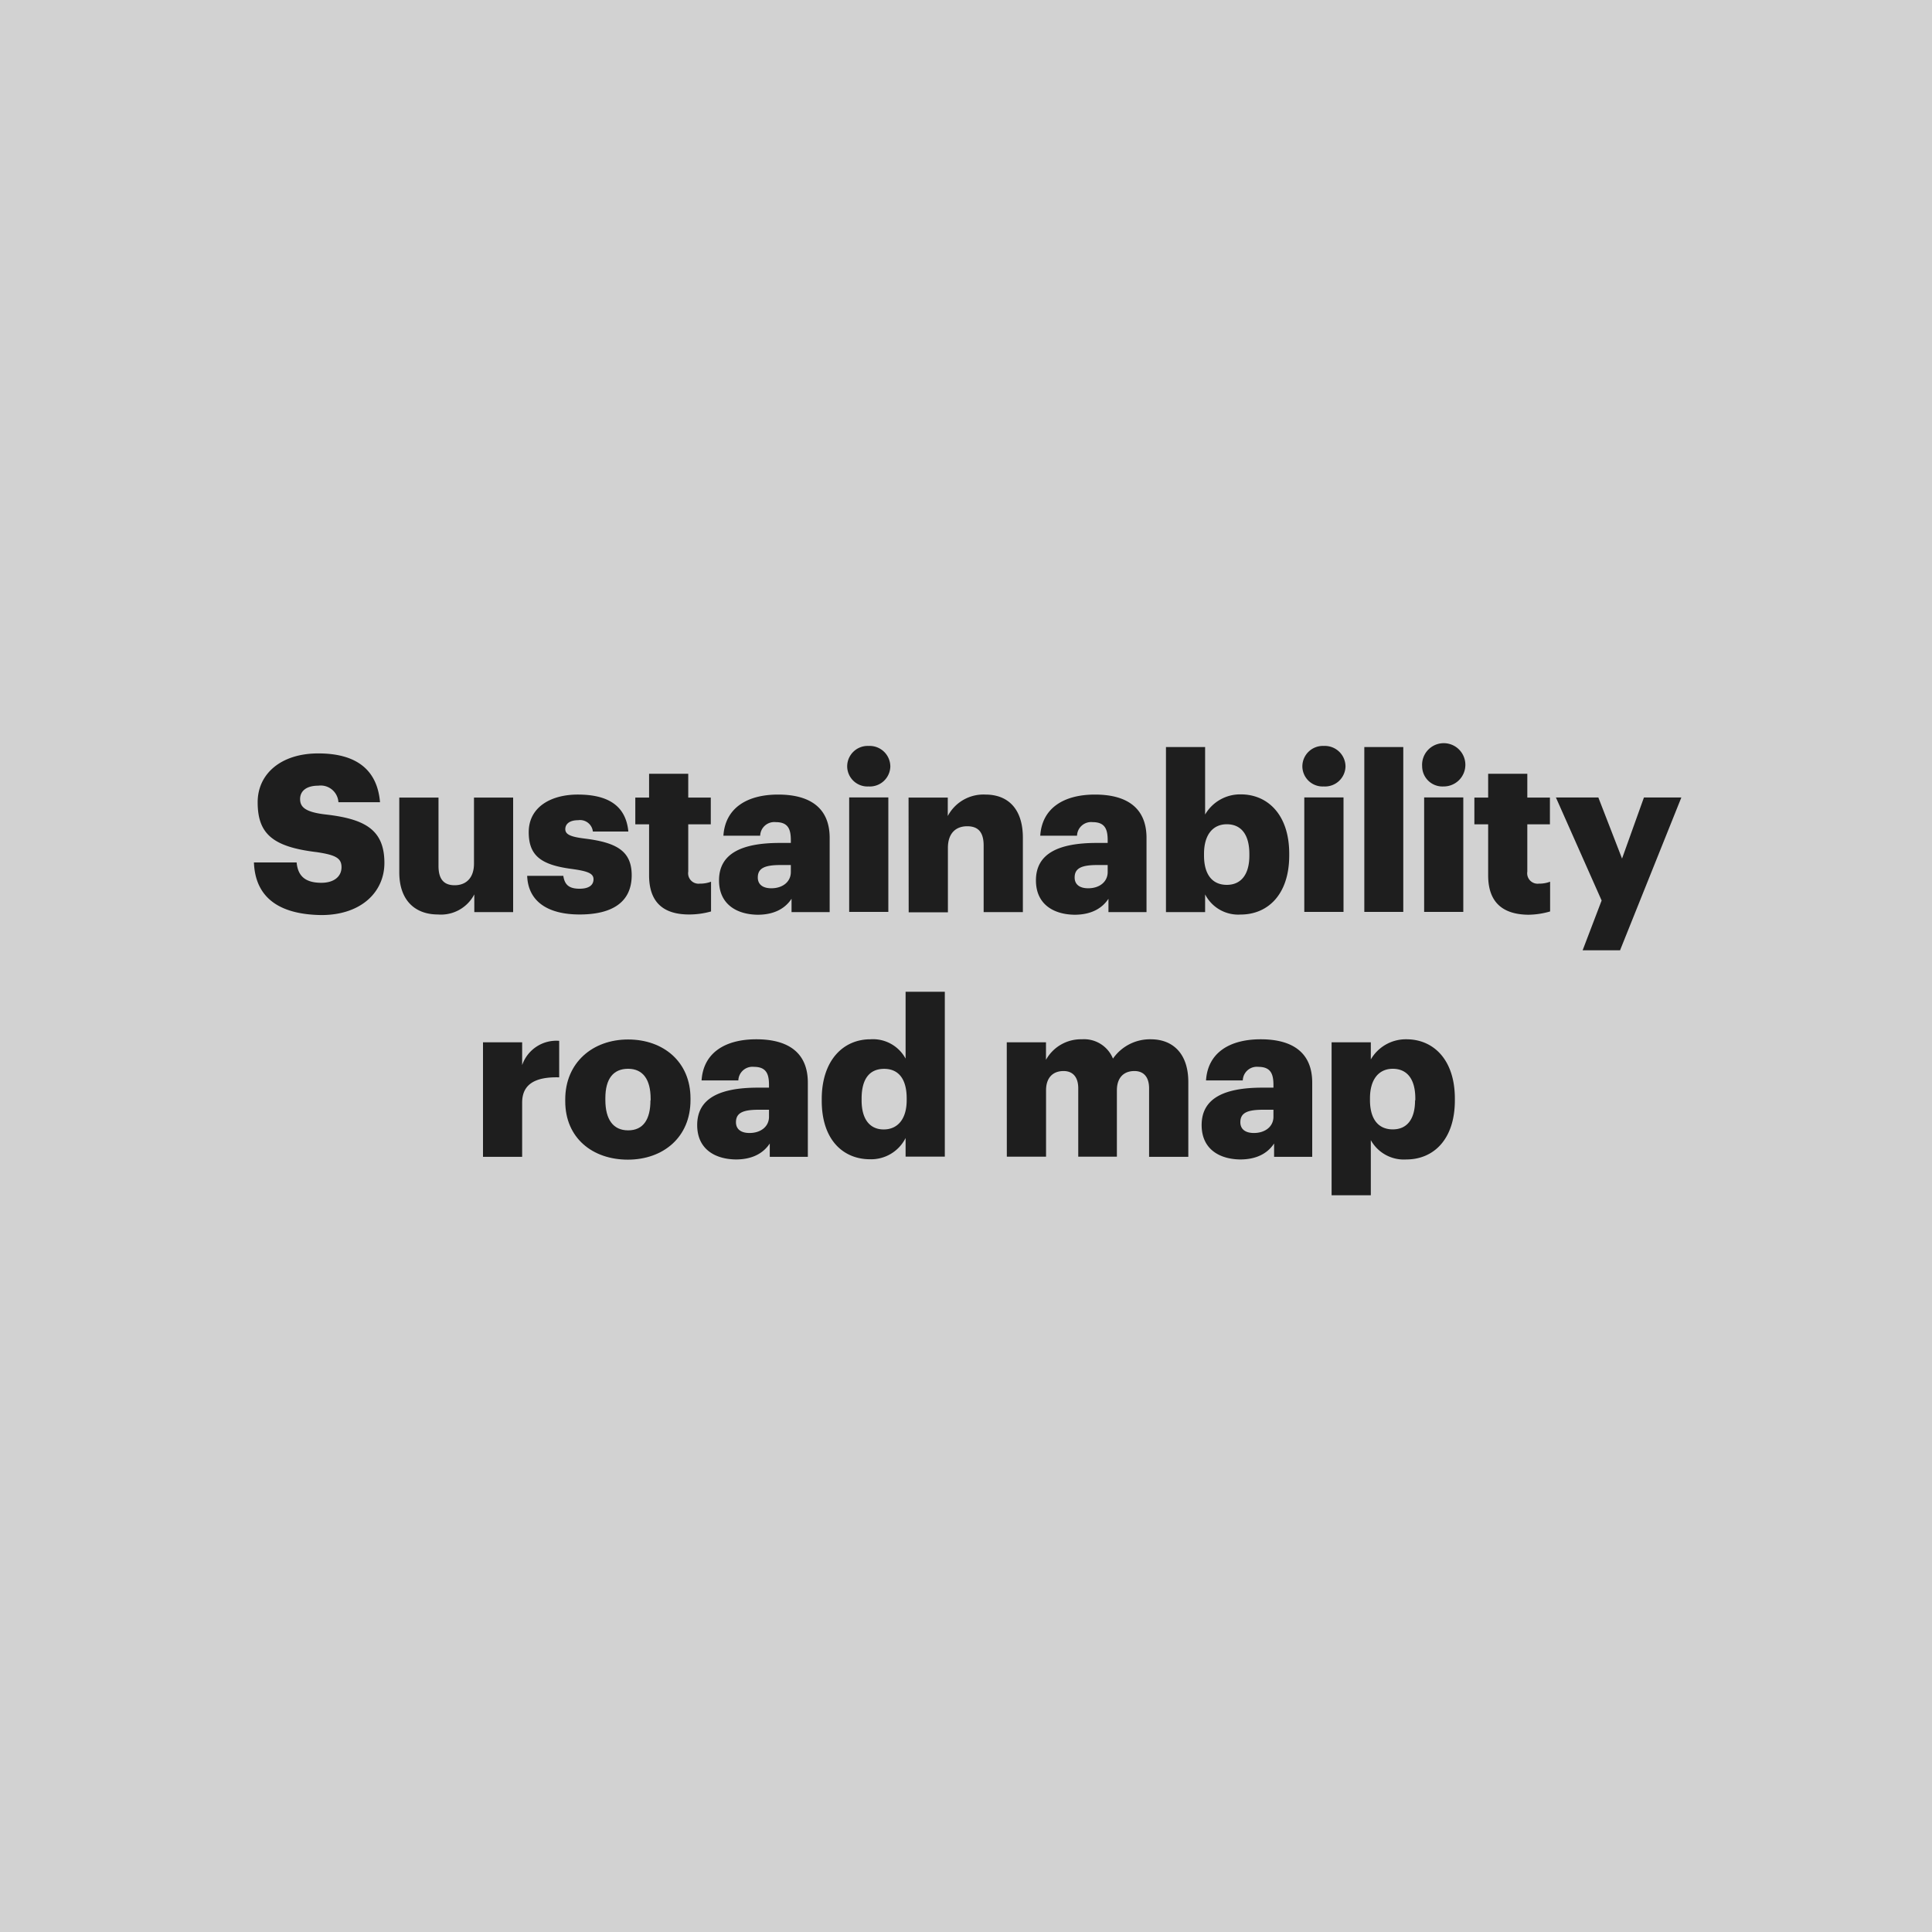
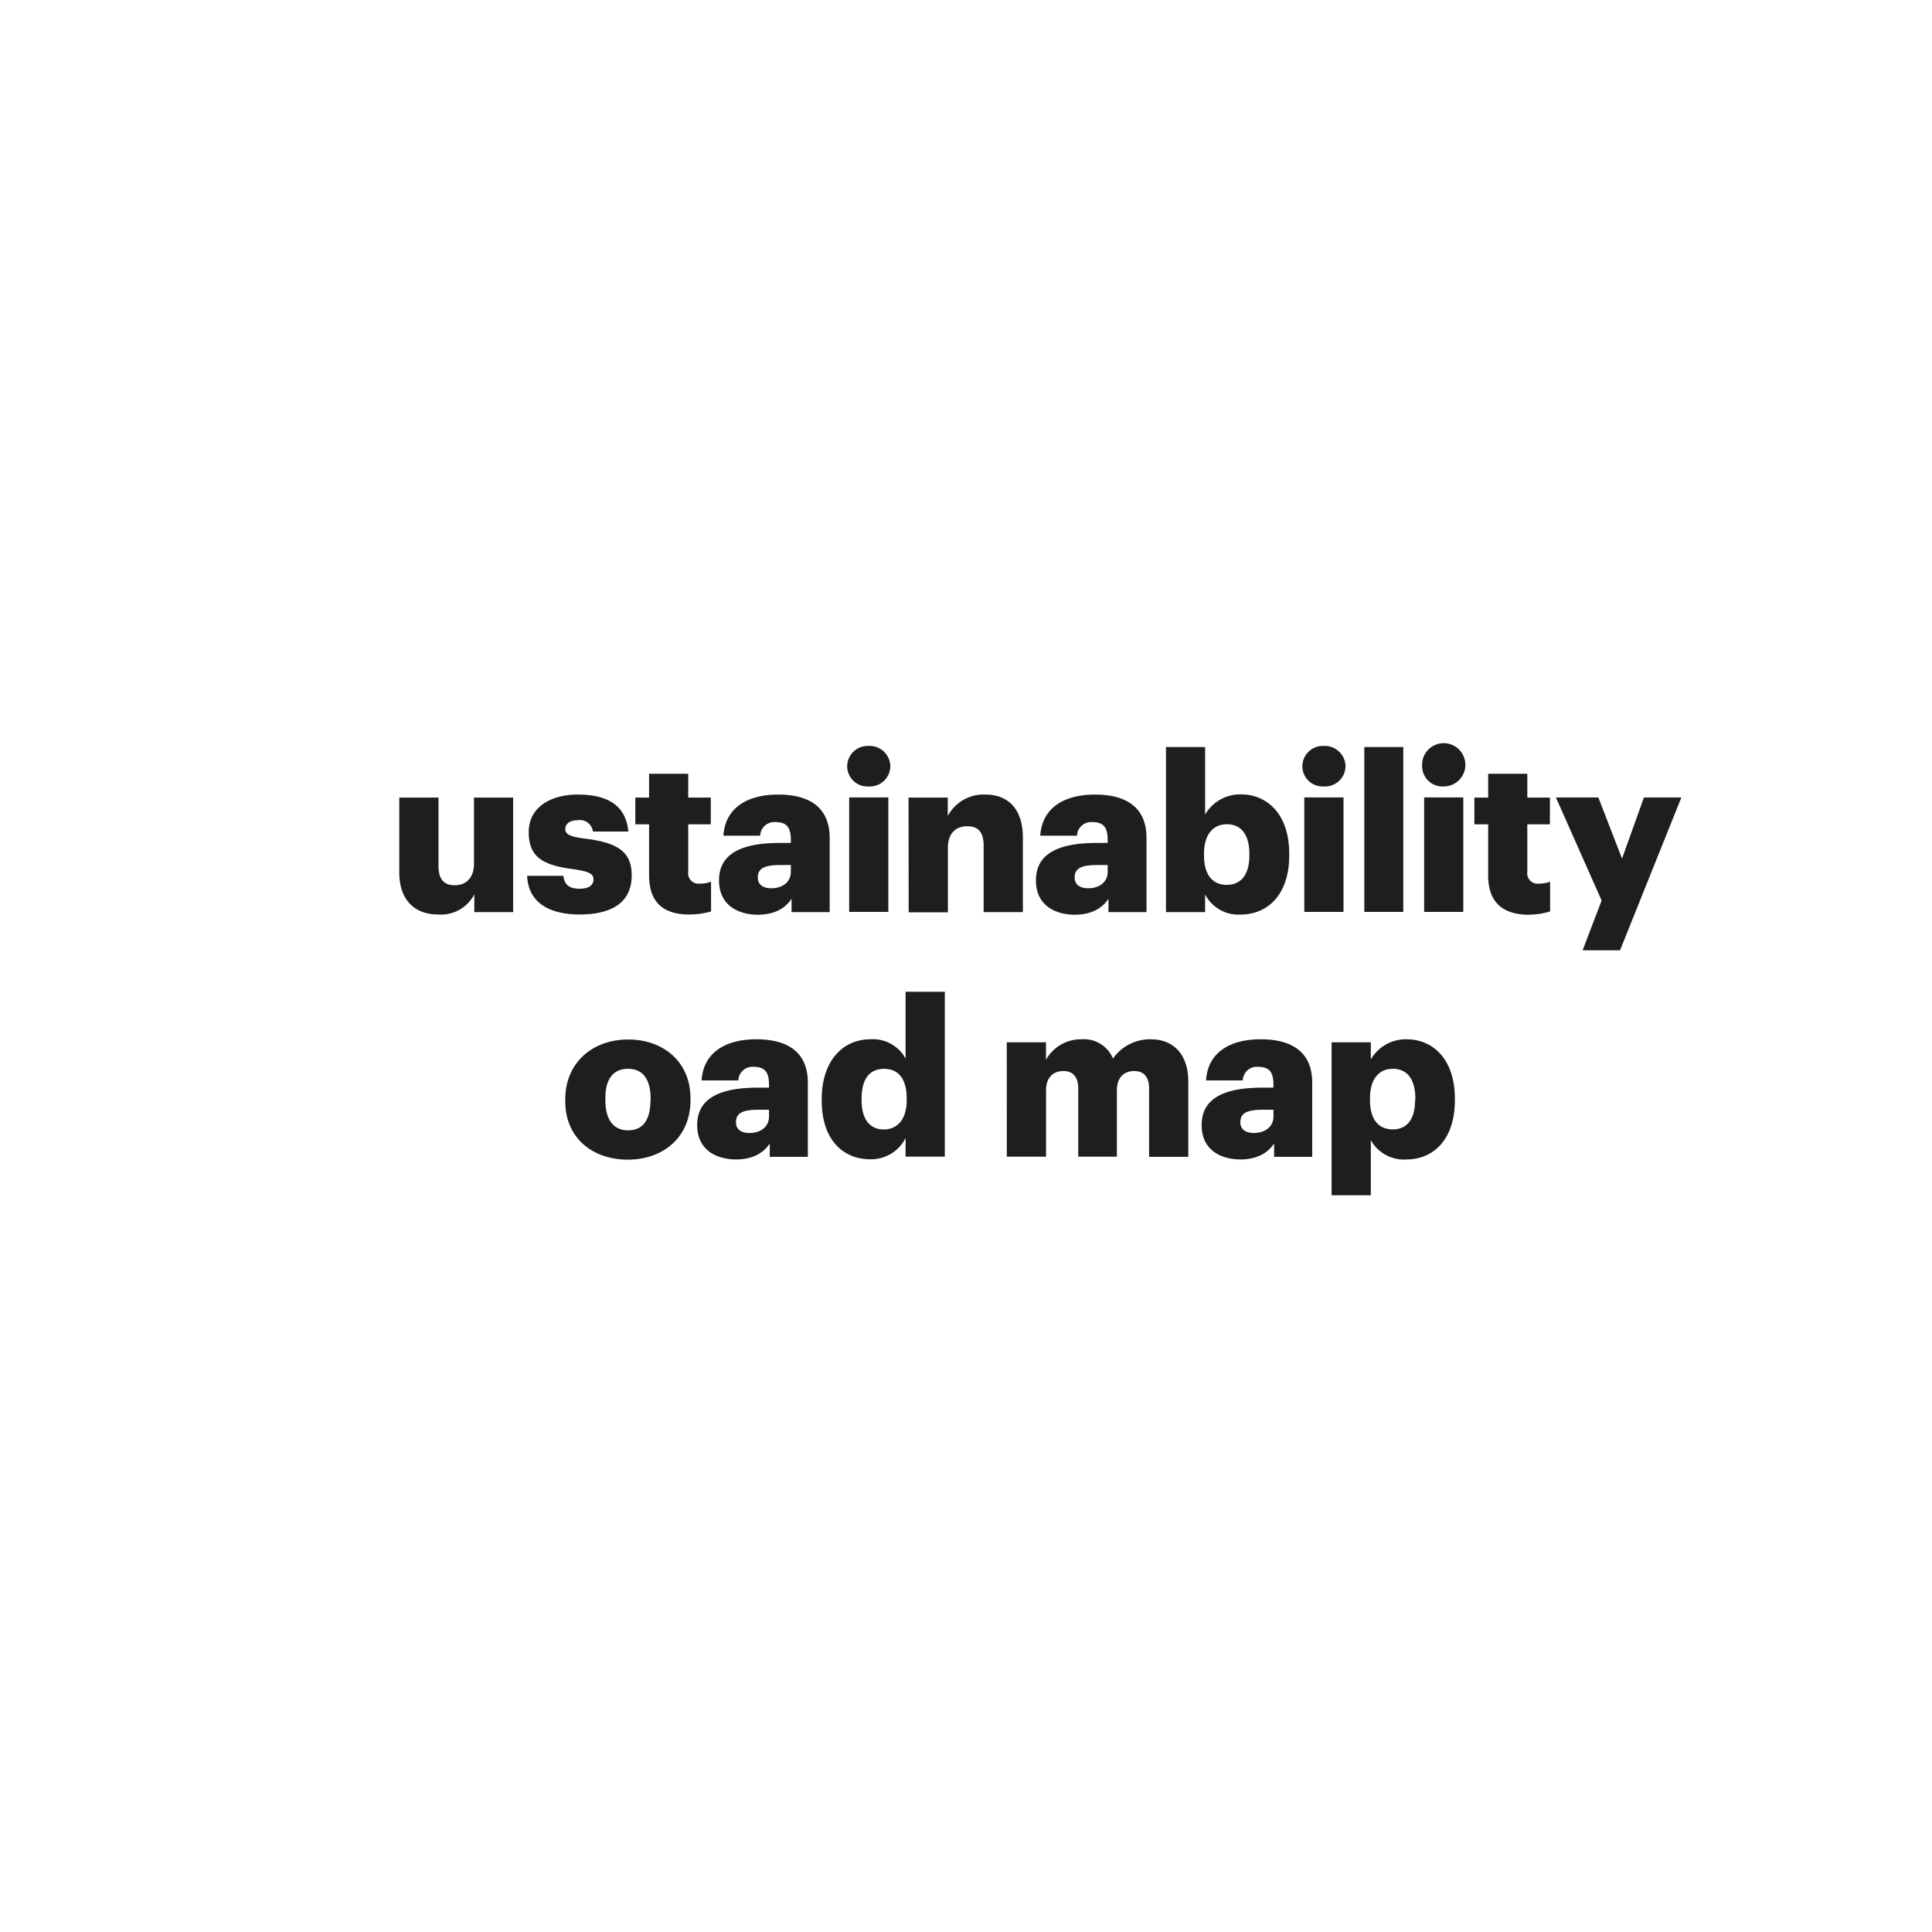
<svg xmlns="http://www.w3.org/2000/svg" viewBox="0 0 300 300">
  <defs>
    <style>.cls-1{fill:#d2d2d2;}.cls-2{fill:#1e1e1e;}</style>
  </defs>
  <g id="Layer_2" data-name="Layer 2">
    <g id="Layer_1-2" data-name="Layer 1">
-       <rect class="cls-1" width="300" height="300" />
-       <path class="cls-2" d="M39.43,133.92h6.63c.17,1.73.95,3.16,3.84,3.16,2,0,3.13-1,3.13-2.42s-.92-1.9-3.84-2.34c-6.87-.82-9.18-2.86-9.18-7.75,0-4.39,3.6-7.58,9.41-7.58s9.15,2.44,9.59,7.58H52.55A2.76,2.76,0,0,0,49.42,122c-1.87,0-2.82.85-2.82,2.07s.75,2,3.78,2.38c6.15.68,9.31,2.28,9.31,7.55,0,4.45-3.54,8.09-9.79,8.09C43.1,142,39.63,139.19,39.43,133.92Z" />
      <path class="cls-2" d="M62,135.45v-11.6h6.09v10.61c0,2,.78,3,2.51,3s3-1.09,3-3.36V123.85h6.08v17.78H73.65v-2.75A5.84,5.84,0,0,1,68,142C64.57,142,62,139.93,62,135.45Z" />
      <path class="cls-2" d="M81.86,136h5.61c.2,1.29.78,2,2.52,2,1.49,0,2.17-.58,2.17-1.47s-.85-1.25-3.3-1.59c-4.76-.62-6.76-2-6.76-5.72,0-3.94,3.5-5.84,7.61-5.84,4.39,0,7.45,1.49,7.86,5.74H92.06a2,2,0,0,0-2.28-1.76c-1.32,0-2,.57-2,1.39s.81,1.19,3,1.46c4.93.61,7.31,1.91,7.31,5.71C98.08,140.14,95,142,90,142S82,139.93,81.86,136Z" />
      <path class="cls-2" d="M100.79,135.92V128H98.65v-4.15h2.14v-3.7h6.08v3.7h3.5V128h-3.5v7.35a1.62,1.62,0,0,0,1.8,1.86,4.74,4.74,0,0,0,1.74-.3v4.62A12.53,12.53,0,0,1,107,142C103,142,100.79,140.1,100.79,135.92Z" />
      <path class="cls-2" d="M111.65,136.7c0-4.18,3.54-5.81,9.45-5.81h1.7v-.41c0-1.7-.4-2.82-2.34-2.82a2.19,2.19,0,0,0-2.42,2.11h-5.71c.28-4.28,3.64-6.39,8.5-6.39s8,2,8,6.73v11.52h-5.92v-2.07c-.85,1.29-2.41,2.48-5.27,2.48C114.48,142,111.65,140.48,111.65,136.7Zm11.15-1.29v-1.09h-1.59c-2.45,0-3.54.48-3.54,1.94,0,1,.68,1.67,2.11,1.67C121.51,137.93,122.8,136.94,122.8,135.41Z" />
      <path class="cls-2" d="M131.55,119a3.18,3.18,0,0,1,3.33-3.17,3.21,3.21,0,0,1,3.37,3.17,3.18,3.18,0,0,1-3.37,3.12A3.15,3.15,0,0,1,131.55,119Zm.31,4.82h6.08v17.78h-6.08Z" />
      <path class="cls-2" d="M141.08,123.85h6.09v2.86a6.27,6.27,0,0,1,5.85-3.33c3.43,0,5.81,2.14,5.81,6.7v11.55h-6.09V131.3c0-2-.78-3-2.55-3s-3,1.08-3,3.36v10h-6.09Z" />
      <path class="cls-2" d="M160.86,136.7c0-4.18,3.54-5.81,9.45-5.81H172v-.41c0-1.7-.41-2.82-2.34-2.82a2.19,2.19,0,0,0-2.42,2.11h-5.71c.27-4.28,3.64-6.39,8.5-6.39s8,2,8,6.73v11.52h-5.91v-2.07c-.85,1.29-2.42,2.48-5.27,2.48C163.68,142,160.86,140.48,160.86,136.7ZM172,135.41v-1.09h-1.6c-2.44,0-3.53.48-3.53,1.94,0,1,.68,1.67,2.11,1.67C170.72,137.93,172,136.94,172,135.41Z" />
      <path class="cls-2" d="M187.13,138.88v2.75h-6.08V116h6.08v10.48a6.29,6.29,0,0,1,5.55-3.13c4.14,0,7.51,3.13,7.51,9.21v.27c0,6.12-3.37,9.18-7.55,9.18A5.78,5.78,0,0,1,187.13,138.88Zm6.87-6v-.27c0-3.13-1.36-4.62-3.5-4.62s-3.54,1.6-3.54,4.59v.27c0,3,1.33,4.55,3.54,4.55S194,135.79,194,132.86Z" />
      <path class="cls-2" d="M202.23,119a3.18,3.18,0,0,1,3.33-3.17,3.21,3.21,0,0,1,3.37,3.17,3.18,3.18,0,0,1-3.37,3.12A3.15,3.15,0,0,1,202.23,119Zm.3,4.82h6.09v17.78h-6.09Z" />
      <path class="cls-2" d="M211.85,116h6.05v25.6h-6.05Z" />
      <path class="cls-2" d="M220.83,119a3.36,3.36,0,1,1,3.33,3.12A3.15,3.15,0,0,1,220.83,119Zm.31,4.82h6.08v17.78h-6.08Z" />
      <path class="cls-2" d="M231.08,135.92V128h-2.14v-4.15h2.14v-3.7h6.08v3.7h3.51V128h-3.51v7.35a1.62,1.62,0,0,0,1.81,1.86,4.68,4.68,0,0,0,1.73-.3v4.62a12.53,12.53,0,0,1-3.37.51C233.32,142,231.08,140.1,231.08,135.92Z" />
      <path class="cls-2" d="M248.7,139.83l-7.1-16h6.59l3.68,9.49,3.4-9.49h5.81l-9.52,23.73h-5.81Z" />
-       <path class="cls-2" d="M75,161.85h6.08v3.54a5.61,5.61,0,0,1,5.75-3.77v5.67c-3.71-.1-5.75,1.06-5.75,3.91v8.43H75Z" />
      <path class="cls-2" d="M87.77,171v-.28c0-5.71,4.25-9.31,9.76-9.31s9.69,3.5,9.69,9.14v.28c0,5.77-4.25,9.24-9.73,9.24S87.77,176.71,87.77,171Zm13.26-.11v-.27c0-3-1.19-4.66-3.5-4.66S94,167.53,94,170.52v.28c0,3,1.19,4.72,3.54,4.72S101,173.82,101,170.86Z" />
      <path class="cls-2" d="M108.26,174.7c0-4.18,3.54-5.81,9.45-5.81h1.7v-.41c0-1.7-.41-2.82-2.34-2.82a2.19,2.19,0,0,0-2.42,2.11h-5.71c.27-4.28,3.64-6.39,8.5-6.39s8,2,8,6.73v11.52h-5.91v-2.07c-.85,1.29-2.42,2.48-5.27,2.48C111.08,180,108.26,178.48,108.26,174.7Zm11.15-1.29v-1.09h-1.6c-2.44,0-3.53.48-3.53,1.94,0,1,.68,1.67,2.11,1.67C118.12,175.93,119.41,174.94,119.41,173.41Z" />
      <path class="cls-2" d="M127.6,170.93v-.27c0-6,3.33-9.28,7.55-9.28a5.76,5.76,0,0,1,5.47,3V154h6.09v25.6h-6.09v-2.89a6,6,0,0,1-5.54,3.3C131,180,127.6,177.08,127.6,170.93Zm13.19-.1v-.27c0-3-1.25-4.59-3.5-4.59s-3.5,1.53-3.5,4.62v.27c0,3,1.33,4.52,3.43,4.52S140.79,173.85,140.79,170.83Z" />
      <path class="cls-2" d="M156.33,161.85h6.09v2.72a6.2,6.2,0,0,1,5.57-3.19,4.84,4.84,0,0,1,4.83,3,7,7,0,0,1,5.88-3c3.37,0,5.82,2.17,5.82,6.63v11.62h-6.09V169c0-1.81-.88-2.69-2.28-2.69-1.63,0-2.72,1-2.72,3v10.3h-6V169c0-1.81-.89-2.69-2.28-2.69-1.63,0-2.72,1-2.72,3v10.3h-6.09Z" />
      <path class="cls-2" d="M186.59,174.7c0-4.18,3.53-5.81,9.45-5.81h1.7v-.41c0-1.7-.41-2.82-2.35-2.82a2.18,2.18,0,0,0-2.41,2.11h-5.71c.27-4.28,3.63-6.39,8.49-6.39s8,2,8,6.73v11.52h-5.92v-2.07c-.85,1.29-2.41,2.48-5.27,2.48C189.41,180,186.59,178.48,186.59,174.7Zm11.15-1.29v-1.09h-1.6c-2.45,0-3.54.48-3.54,1.94,0,1,.68,1.67,2.11,1.67C196.44,175.93,197.74,174.94,197.74,173.41Z" />
      <path class="cls-2" d="M206.77,161.85h6.09v2.66a6.28,6.28,0,0,1,5.54-3.13c4.15,0,7.51,3.13,7.51,9.21v.27c0,6.12-3.36,9.18-7.54,9.18a5.87,5.87,0,0,1-5.51-3v8.56h-6.09Zm13,9v-.27c0-3.13-1.36-4.62-3.5-4.62s-3.54,1.6-3.54,4.59v.27c0,3,1.33,4.55,3.54,4.55S219.73,173.79,219.73,170.86Z" />
    </g>
  </g>
</svg>